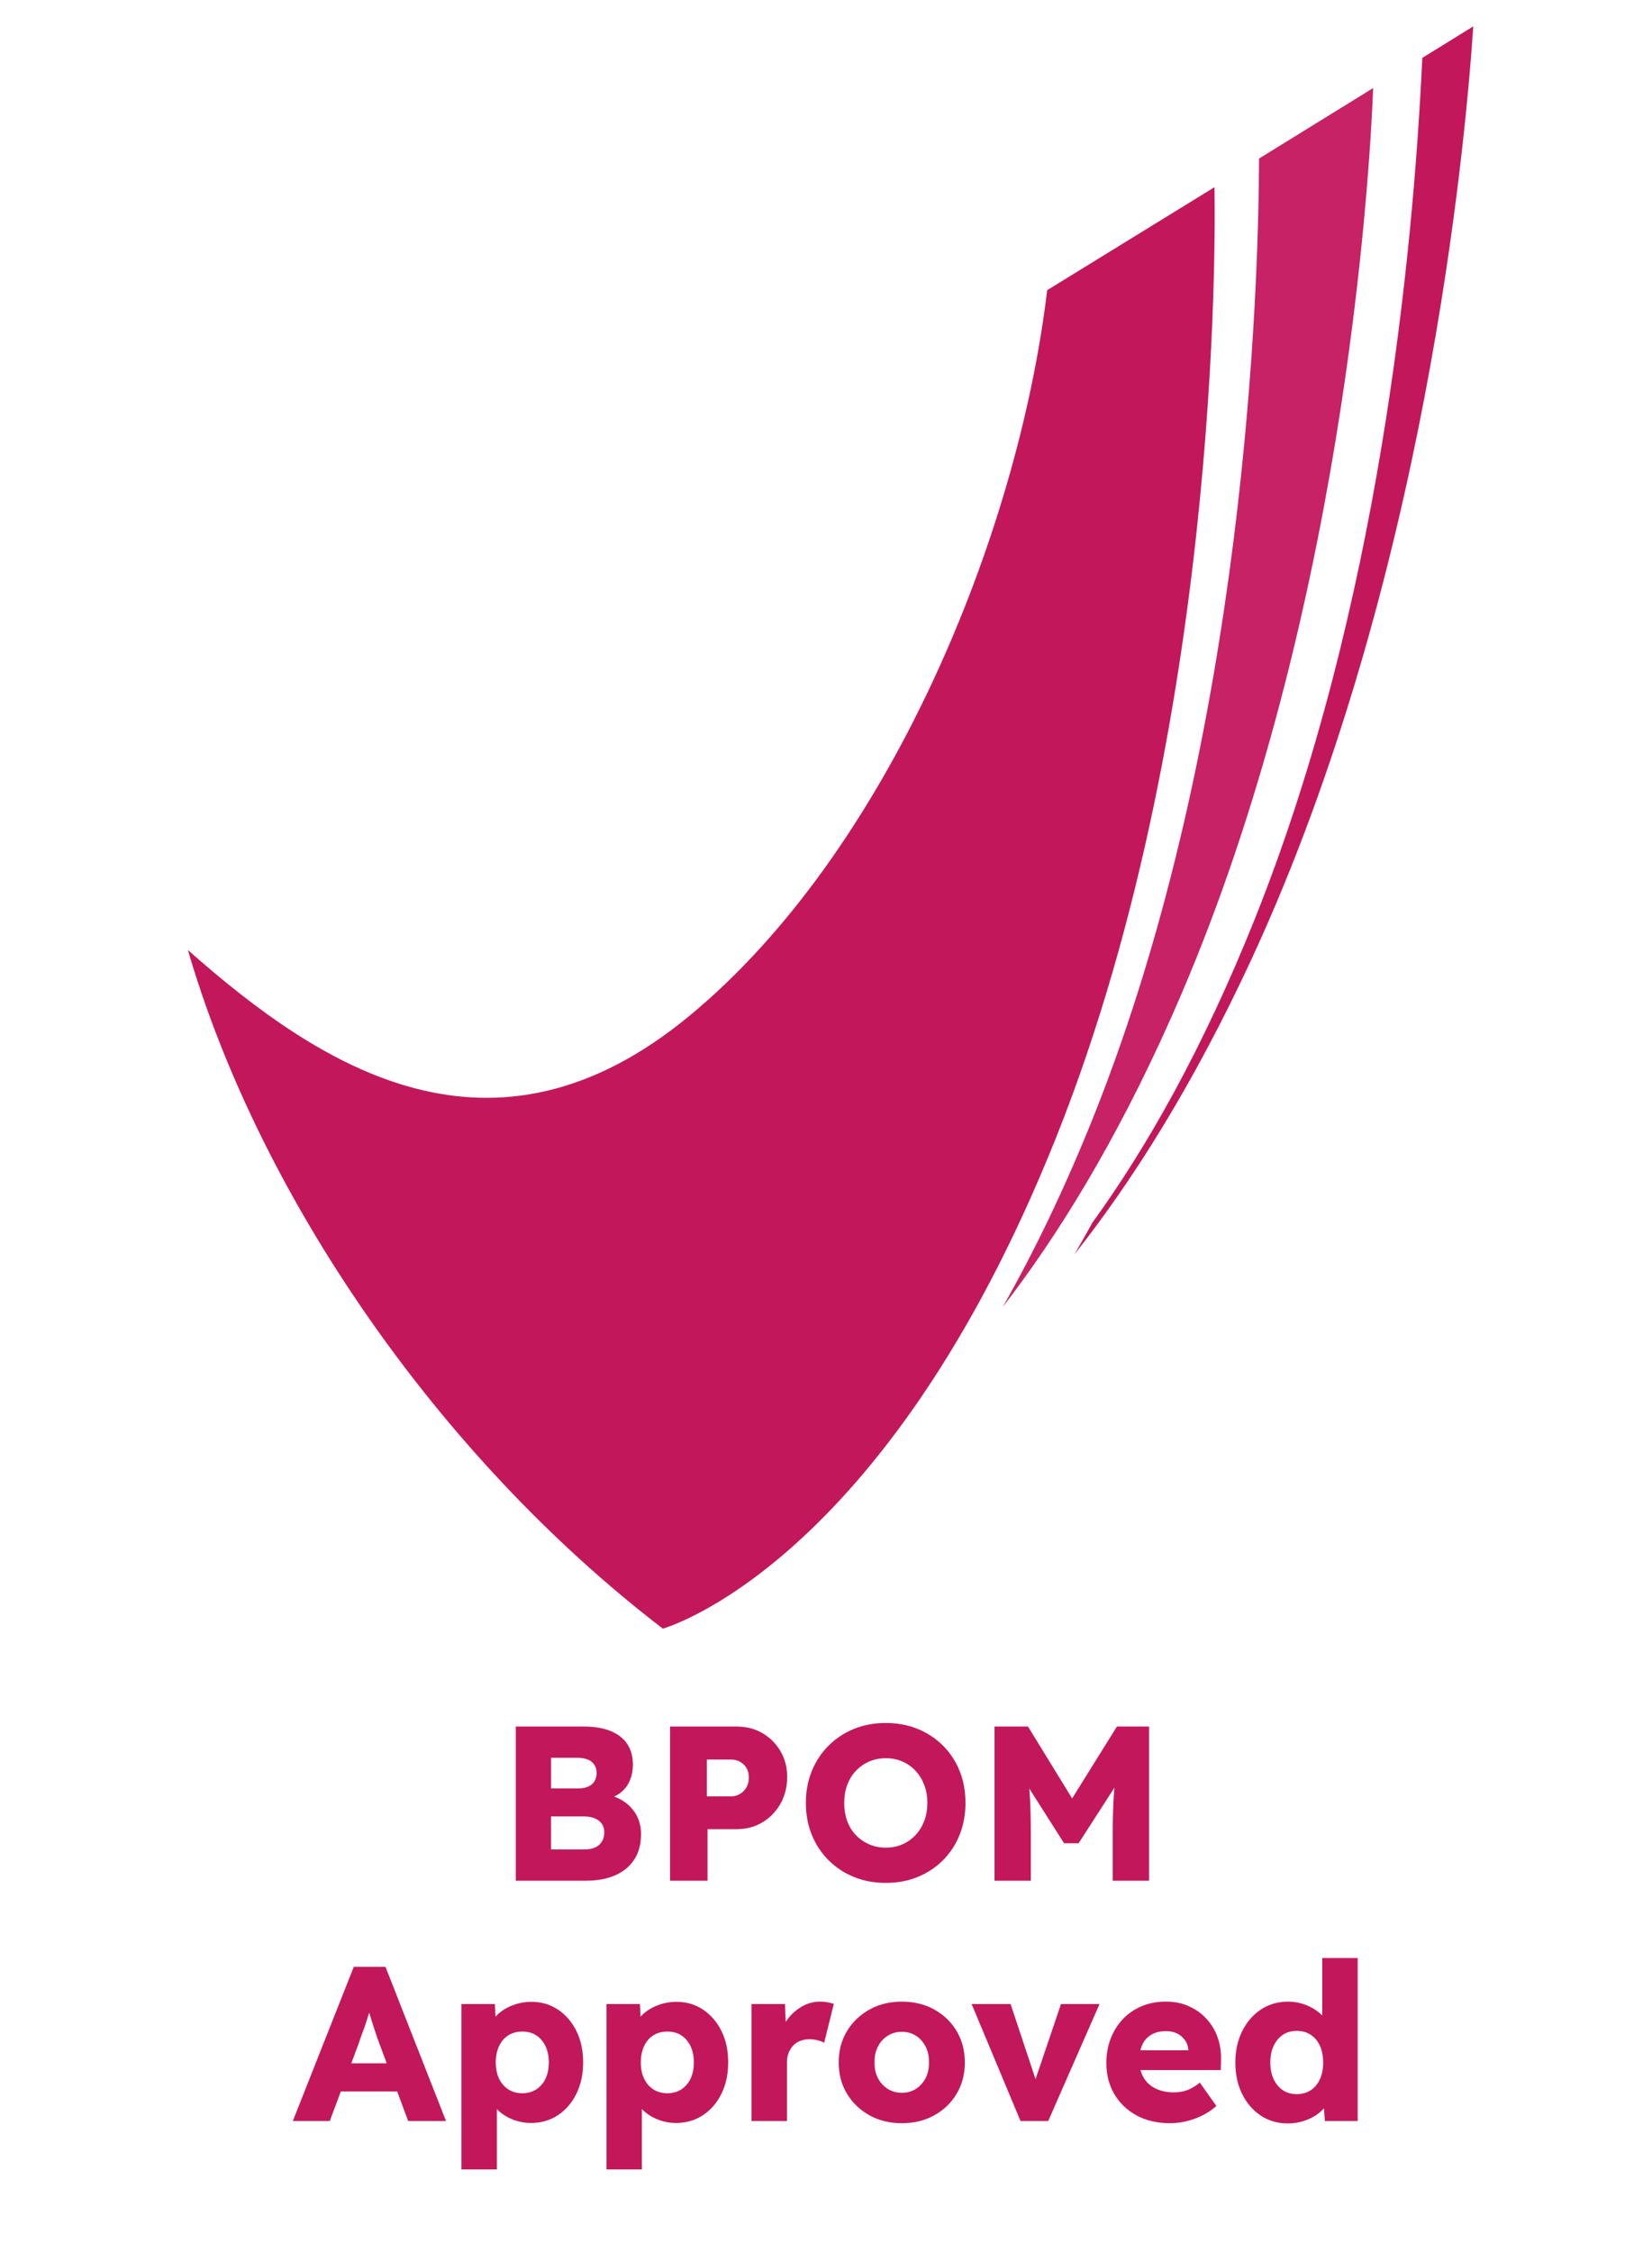
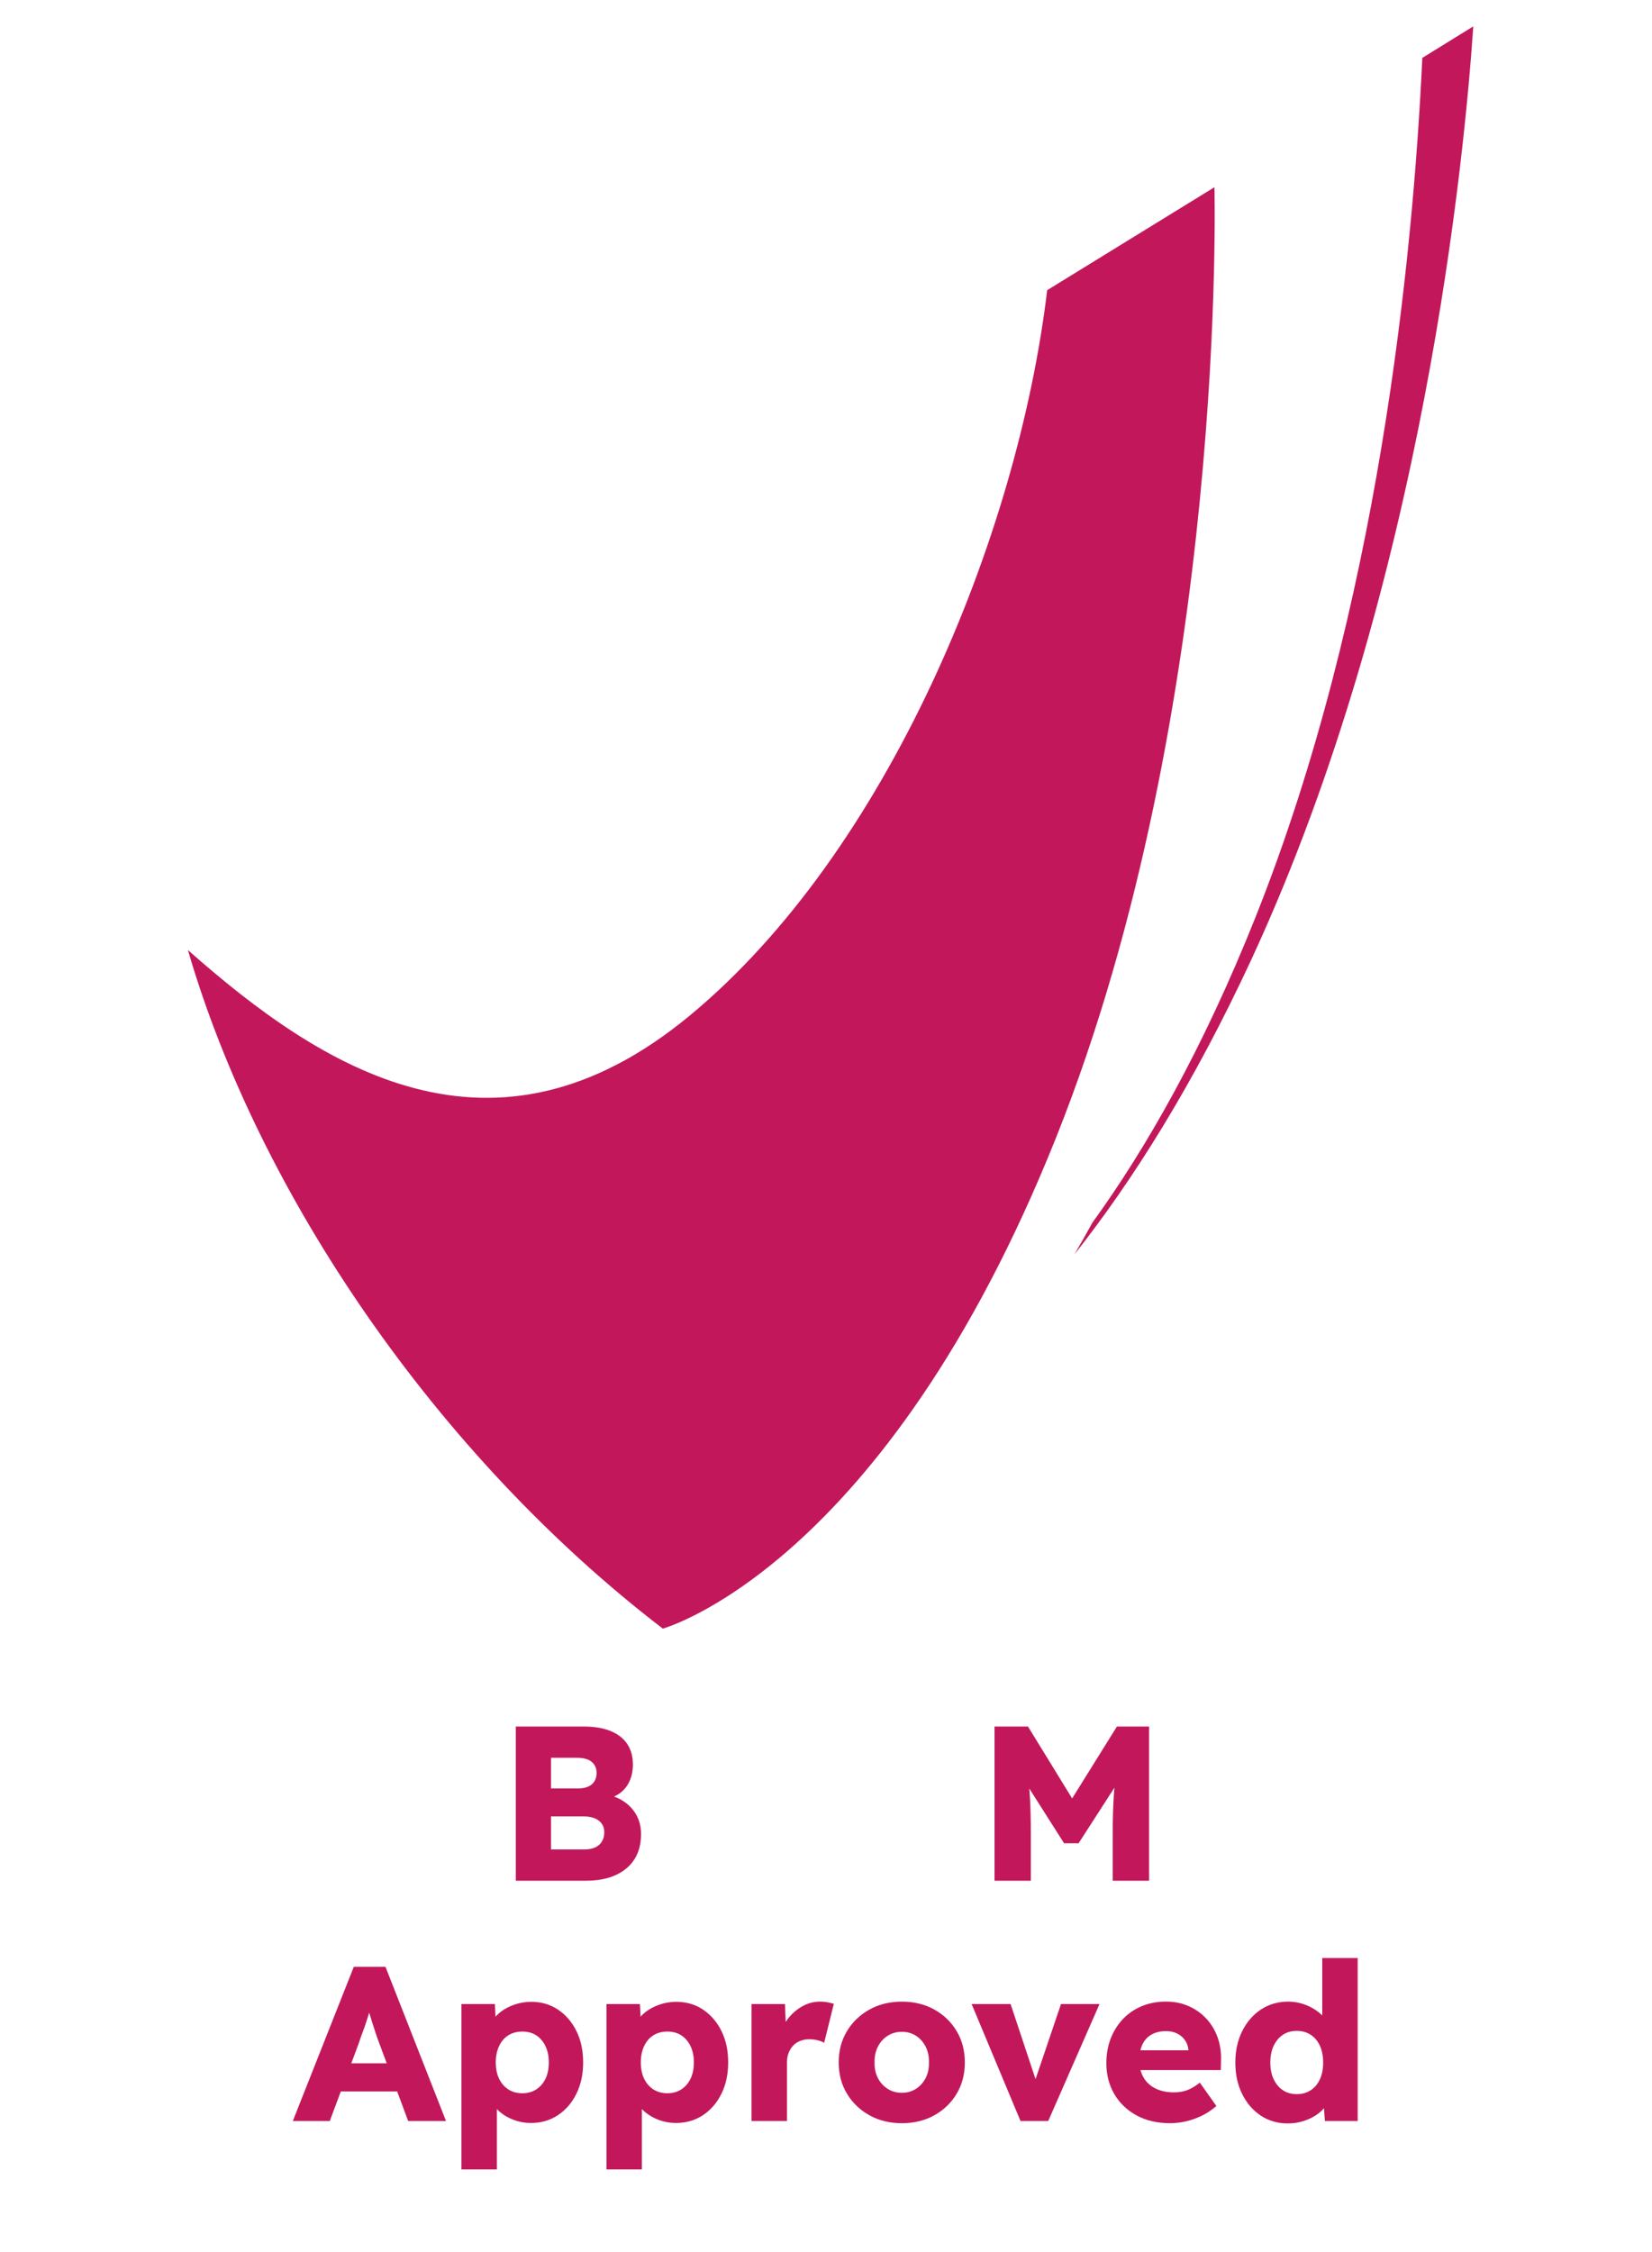
<svg xmlns="http://www.w3.org/2000/svg" id="Layer_1" data-name="Layer 1" viewBox="0 0 1080 1471.6">
  <defs>
    <style>
      .cls-1 {
        fill: #c62265;
      }

      .cls-1, .cls-2 {
        fill-rule: evenodd;
      }

      .cls-2, .cls-3 {
        fill: #c2185b;
      }
    </style>
  </defs>
  <path class="cls-2" d="M122.84,620.72c87.75,77.67,199.49,149.26,328.16,42.77,128.74-106.45,214.32-312.3,233.59-473.89l109.35-67.27s8.92,339.35-103.44,620.72c-112.42,281.3-257.19,321.04-257.19,321.04-147.5-113-264.07-283.93-310.47-443.37" />
-   <path class="cls-1" d="M897.72,57.53c-2.39,59.53-19.66,354.83-131.81,606.73-36.34,81.78-74.55,143.35-110.38,189.71,20.18-35.48,40.32-76.77,59.53-124.82,99.85-250.03,107.82-544.13,108.04-625.56l74.62-46.06Z" />
  <path class="cls-2" d="M963.16,17.23c-5.35,79.88-31.68,364.26-144.6,608.67-38.66,83.47-78.7,146.36-116.16,193.68,3.93-6.71,7.91-13.65,11.78-20.76,35.42-48.89,72.28-113.6,106.38-198.97,80.64-201.87,103.16-431.6,109.29-562.03l33.31-20.59Z" />
  <g>
    <path class="cls-3" d="M337.2,1228.8v-100.73h44.46c6.91,0,12.76.99,17.56,2.95,4.8,1.97,8.42,4.8,10.86,8.49,2.45,3.69,3.67,8.13,3.67,13.31,0,5.76-1.42,10.6-4.25,14.53-2.83,3.94-6.93,6.57-12.3,7.92l-.29-2.73c4.51.96,8.42,2.64,11.73,5.04,3.31,2.4,5.88,5.35,7.7,8.85,1.82,3.5,2.73,7.46,2.73,11.87,0,5.09-.86,9.52-2.59,13.31-1.73,3.79-4.22,6.98-7.48,9.57-3.26,2.59-7.08,4.51-11.44,5.76-4.37,1.25-9.19,1.87-14.46,1.87h-45.9ZM360.22,1168.5h17.99c2.49,0,4.63-.41,6.4-1.22,1.77-.81,3.12-1.96,4.03-3.45.91-1.49,1.37-3.28,1.37-5.4,0-3.07-1.06-5.49-3.17-7.27-2.11-1.77-5.28-2.66-9.5-2.66h-17.12v20ZM360.22,1208.36h22.02c2.68,0,4.96-.43,6.84-1.29,1.87-.86,3.33-2.13,4.39-3.81,1.05-1.68,1.58-3.72,1.58-6.12,0-2.21-.55-4.08-1.66-5.61-1.1-1.53-2.66-2.71-4.68-3.53-2.01-.81-4.41-1.22-7.19-1.22h-21.3v21.58Z" />
-     <path class="cls-3" d="M438.07,1228.8v-100.73h43.46c6.33,0,11.97,1.44,16.91,4.32,4.94,2.88,8.87,6.81,11.8,11.8,2.93,4.99,4.39,10.6,4.39,16.84s-1.46,12.35-4.39,17.48c-2.93,5.13-6.86,9.19-11.8,12.16-4.94,2.97-10.58,4.46-16.91,4.46h-18.99v33.67h-24.46ZM462.1,1173.68h15.97c2.11,0,4.03-.53,5.76-1.58,1.73-1.05,3.12-2.49,4.17-4.32,1.05-1.82,1.58-3.93,1.58-6.33s-.53-4.6-1.58-6.33c-1.06-1.73-2.45-3.07-4.17-4.03-1.73-.96-3.65-1.44-5.76-1.44h-15.97v24.03Z" />
-     <path class="cls-3" d="M579.23,1230.24c-7.68,0-14.68-1.3-21.01-3.89s-11.85-6.24-16.55-10.94c-4.7-4.7-8.35-10.22-10.94-16.55-2.59-6.33-3.89-13.29-3.89-20.87s1.29-14.53,3.89-20.87c2.59-6.33,6.23-11.85,10.94-16.55s10.22-8.35,16.55-10.94,13.29-3.88,20.87-3.88,14.53,1.29,20.87,3.88c6.33,2.59,11.85,6.24,16.55,10.94,4.7,4.7,8.32,10.22,10.86,16.55,2.54,6.33,3.81,13.29,3.81,20.87s-1.27,14.41-3.81,20.79c-2.54,6.38-6.17,11.92-10.86,16.62-4.7,4.7-10.22,8.35-16.55,10.94-6.33,2.59-13.24,3.89-20.72,3.89ZM579.09,1207.21c3.93,0,7.55-.72,10.86-2.16,3.31-1.44,6.19-3.48,8.63-6.12,2.45-2.64,4.34-5.73,5.68-9.28,1.34-3.55,2.01-7.43,2.01-11.66s-.67-8.11-2.01-11.66c-1.34-3.55-3.24-6.64-5.68-9.28-2.45-2.64-5.32-4.68-8.63-6.12-3.31-1.44-6.93-2.16-10.86-2.16s-7.55.72-10.86,2.16c-3.31,1.44-6.21,3.48-8.71,6.12-2.5,2.64-4.39,5.73-5.68,9.28-1.29,3.55-1.94,7.44-1.94,11.66s.65,8.13,1.94,11.73,3.19,6.69,5.68,9.28c2.49,2.59,5.4,4.6,8.71,6.04,3.31,1.44,6.93,2.16,10.86,2.16Z" />
    <path class="cls-3" d="M650.18,1228.8v-100.73h21.87l36.69,59.72-15.69-.14,37.13-59.57h21.01v100.73h-23.74v-31.37c0-8.63.22-16.4.65-23.31s1.17-13.76,2.23-20.58l2.73,7.48-27.92,43.31h-9.5l-27.34-43.03,2.73-7.77c1.05,6.43,1.8,13.02,2.23,19.79.43,6.76.65,14.8.65,24.1v31.37h-23.74Z" />
    <path class="cls-3" d="M191.43,1385.8l39.86-100.73h20.72l39.57,100.73h-24.75l-18.99-51.08c-.77-2.01-1.54-4.17-2.3-6.48-.77-2.3-1.54-4.68-2.3-7.12-.77-2.45-1.51-4.84-2.23-7.2-.72-2.35-1.32-4.53-1.8-6.55l4.32-.14c-.58,2.4-1.22,4.75-1.94,7.05-.72,2.3-1.44,4.58-2.16,6.83-.72,2.25-1.51,4.51-2.38,6.76-.86,2.25-1.68,4.58-2.45,6.98l-18.99,50.94h-24.17ZM210.43,1366.51l7.63-18.42h46.33l7.48,18.42h-61.45Z" />
    <path class="cls-3" d="M301.66,1417.45v-108.07h21.87l.86,17.12-4.32-1.29c.67-3.17,2.3-6.04,4.89-8.63,2.59-2.59,5.88-4.68,9.86-6.26,3.98-1.58,8.18-2.38,12.59-2.38,6.52,0,12.33,1.7,17.41,5.11,5.08,3.41,9.09,8.06,12.02,13.96,2.92,5.9,4.39,12.74,4.39,20.51s-1.46,14.49-4.39,20.43c-2.93,5.95-6.96,10.63-12.09,14.03-5.13,3.41-11.01,5.11-17.63,5.11-4.32,0-8.44-.82-12.38-2.45-3.93-1.63-7.24-3.84-9.93-6.62-2.69-2.78-4.46-5.8-5.32-9.07l5.32-2.01v50.51h-23.17ZM341.52,1367.67c3.45,0,6.48-.84,9.07-2.52,2.59-1.68,4.6-4,6.04-6.98,1.44-2.97,2.16-6.52,2.16-10.65s-.72-7.55-2.16-10.58c-1.44-3.02-3.43-5.37-5.97-7.05-2.54-1.68-5.59-2.52-9.14-2.52s-6.62.82-9.21,2.45c-2.59,1.63-4.6,3.98-6.04,7.05-1.44,3.07-2.16,6.62-2.16,10.65s.72,7.68,2.16,10.65c1.44,2.97,3.45,5.3,6.04,6.98,2.59,1.68,5.66,2.52,9.21,2.52Z" />
    <path class="cls-3" d="M396.48,1417.45v-108.07h21.87l.86,17.12-4.32-1.29c.67-3.17,2.3-6.04,4.89-8.63,2.59-2.59,5.88-4.68,9.86-6.26,3.98-1.58,8.18-2.38,12.59-2.38,6.52,0,12.33,1.7,17.41,5.11,5.08,3.41,9.09,8.06,12.02,13.96,2.92,5.9,4.39,12.74,4.39,20.51s-1.46,14.49-4.39,20.43c-2.93,5.95-6.96,10.63-12.09,14.03-5.13,3.41-11.01,5.11-17.63,5.11-4.32,0-8.44-.82-12.38-2.45-3.93-1.63-7.24-3.84-9.93-6.62-2.69-2.78-4.46-5.8-5.32-9.07l5.32-2.01v50.51h-23.17ZM436.34,1367.67c3.45,0,6.48-.84,9.07-2.52,2.59-1.68,4.6-4,6.04-6.98,1.44-2.97,2.16-6.52,2.16-10.65s-.72-7.55-2.16-10.58c-1.44-3.02-3.43-5.37-5.97-7.05-2.54-1.68-5.59-2.52-9.14-2.52s-6.62.82-9.21,2.45c-2.59,1.63-4.6,3.98-6.04,7.05-1.44,3.07-2.16,6.62-2.16,10.65s.72,7.68,2.16,10.65c1.44,2.97,3.45,5.3,6.04,6.98,2.59,1.68,5.66,2.52,9.21,2.52Z" />
    <path class="cls-3" d="M491.31,1385.8v-76.41h21.87l1.01,24.89-4.32-4.75c1.15-4.12,3.04-7.82,5.68-11.08,2.64-3.26,5.73-5.85,9.28-7.77,3.55-1.92,7.34-2.88,11.37-2.88,1.73,0,3.33.14,4.82.43,1.49.29,2.85.62,4.1,1.01l-6.33,25.47c-1.06-.67-2.47-1.22-4.25-1.66-1.78-.43-3.62-.65-5.54-.65-2.11,0-4.08.36-5.9,1.08-1.82.72-3.36,1.75-4.6,3.09-1.25,1.34-2.23,2.93-2.95,4.75-.72,1.82-1.08,3.89-1.08,6.19v38.28h-23.17Z" />
    <path class="cls-3" d="M589.6,1387.24c-7.96,0-15.04-1.73-21.22-5.18-6.19-3.45-11.08-8.15-14.68-14.1-3.6-5.95-5.4-12.76-5.4-20.43s1.8-14.48,5.4-20.43c3.6-5.95,8.49-10.65,14.68-14.1,6.19-3.45,13.26-5.18,21.22-5.18s15.04,1.73,21.23,5.18c6.19,3.45,11.05,8.15,14.61,14.1,3.55,5.95,5.32,12.76,5.32,20.43s-1.78,14.49-5.32,20.43c-3.55,5.95-8.42,10.65-14.61,14.1-6.19,3.45-13.26,5.18-21.23,5.18ZM589.6,1367.38c3.45,0,6.52-.86,9.21-2.59,2.68-1.73,4.8-4.08,6.33-7.05,1.53-2.97,2.25-6.38,2.16-10.22.09-3.84-.63-7.27-2.16-10.29-1.54-3.02-3.65-5.4-6.33-7.12-2.69-1.73-5.76-2.59-9.21-2.59s-6.55.86-9.28,2.59c-2.73,1.73-4.87,4.1-6.4,7.12-1.54,3.02-2.26,6.45-2.16,10.29-.1,3.84.62,7.25,2.16,10.22,1.53,2.97,3.67,5.32,6.4,7.05,2.73,1.73,5.83,2.59,9.28,2.59Z" />
    <path class="cls-3" d="M667.16,1385.8l-31.95-76.41h25.47l18.99,57.13-5.61.58,19.57-57.7h25.18l-33.53,76.41h-18.13Z" />
    <path class="cls-3" d="M765.01,1387.24c-8.44,0-15.78-1.7-22.02-5.11-6.24-3.4-11.08-8.06-14.53-13.96-3.45-5.9-5.18-12.64-5.18-20.22,0-5.85.96-11.22,2.88-16.12,1.92-4.89,4.6-9.14,8.06-12.74,3.45-3.6,7.55-6.38,12.3-8.35,4.75-1.97,9.95-2.95,15.61-2.95s10.29.96,14.75,2.88c4.46,1.92,8.32,4.6,11.58,8.06,3.26,3.45,5.76,7.53,7.48,12.23,1.73,4.7,2.49,9.83,2.3,15.4l-.14,6.19h-60.87l-3.31-12.95h45.47l-2.45,2.73v-2.88c-.19-2.4-.93-4.53-2.23-6.4-1.3-1.87-3-3.33-5.11-4.39-2.11-1.05-4.51-1.58-7.2-1.58-3.74,0-6.93.74-9.57,2.23-2.64,1.49-4.63,3.65-5.97,6.48-1.34,2.83-2.01,6.31-2.01,10.43s.89,7.89,2.66,11.01c1.77,3.12,4.36,5.54,7.77,7.27,3.4,1.73,7.46,2.59,12.16,2.59,3.26,0,6.16-.48,8.71-1.44,2.54-.96,5.3-2.59,8.27-4.89l10.79,15.25c-2.97,2.59-6.14,4.7-9.5,6.33-3.36,1.63-6.79,2.86-10.29,3.67-3.5.81-6.98,1.22-10.43,1.22Z" />
    <path class="cls-3" d="M841.85,1387.38c-6.62,0-12.5-1.7-17.63-5.11-5.13-3.4-9.19-8.11-12.16-14.1-2.97-5.99-4.46-12.83-4.46-20.5s1.49-14.51,4.46-20.51c2.97-5.99,7.05-10.72,12.23-14.17,5.18-3.45,11.13-5.18,17.84-5.18,3.45,0,6.76.53,9.93,1.58,3.17,1.06,6.04,2.5,8.63,4.32,2.59,1.82,4.7,3.91,6.33,6.26,1.63,2.35,2.59,4.77,2.88,7.27l-5.47,1.29v-49.21h23.17v106.49h-21.44l-1.29-17.41,4.61.72c-.29,2.4-1.22,4.7-2.81,6.91-1.58,2.21-3.62,4.15-6.12,5.83-2.5,1.68-5.35,3.02-8.56,4.03-3.21,1.01-6.6,1.51-10.14,1.51ZM847.75,1368.24c3.55,0,6.62-.86,9.21-2.59,2.59-1.73,4.58-4.12,5.97-7.2,1.39-3.07,2.09-6.67,2.09-10.79s-.7-7.87-2.09-10.94c-1.39-3.07-3.38-5.47-5.97-7.2s-5.66-2.59-9.21-2.59-6.6.86-9.14,2.59c-2.54,1.73-4.53,4.13-5.97,7.2-1.44,3.07-2.16,6.72-2.16,10.94s.72,7.72,2.16,10.79c1.44,3.07,3.43,5.47,5.97,7.2,2.54,1.73,5.59,2.59,9.14,2.59Z" />
  </g>
</svg>